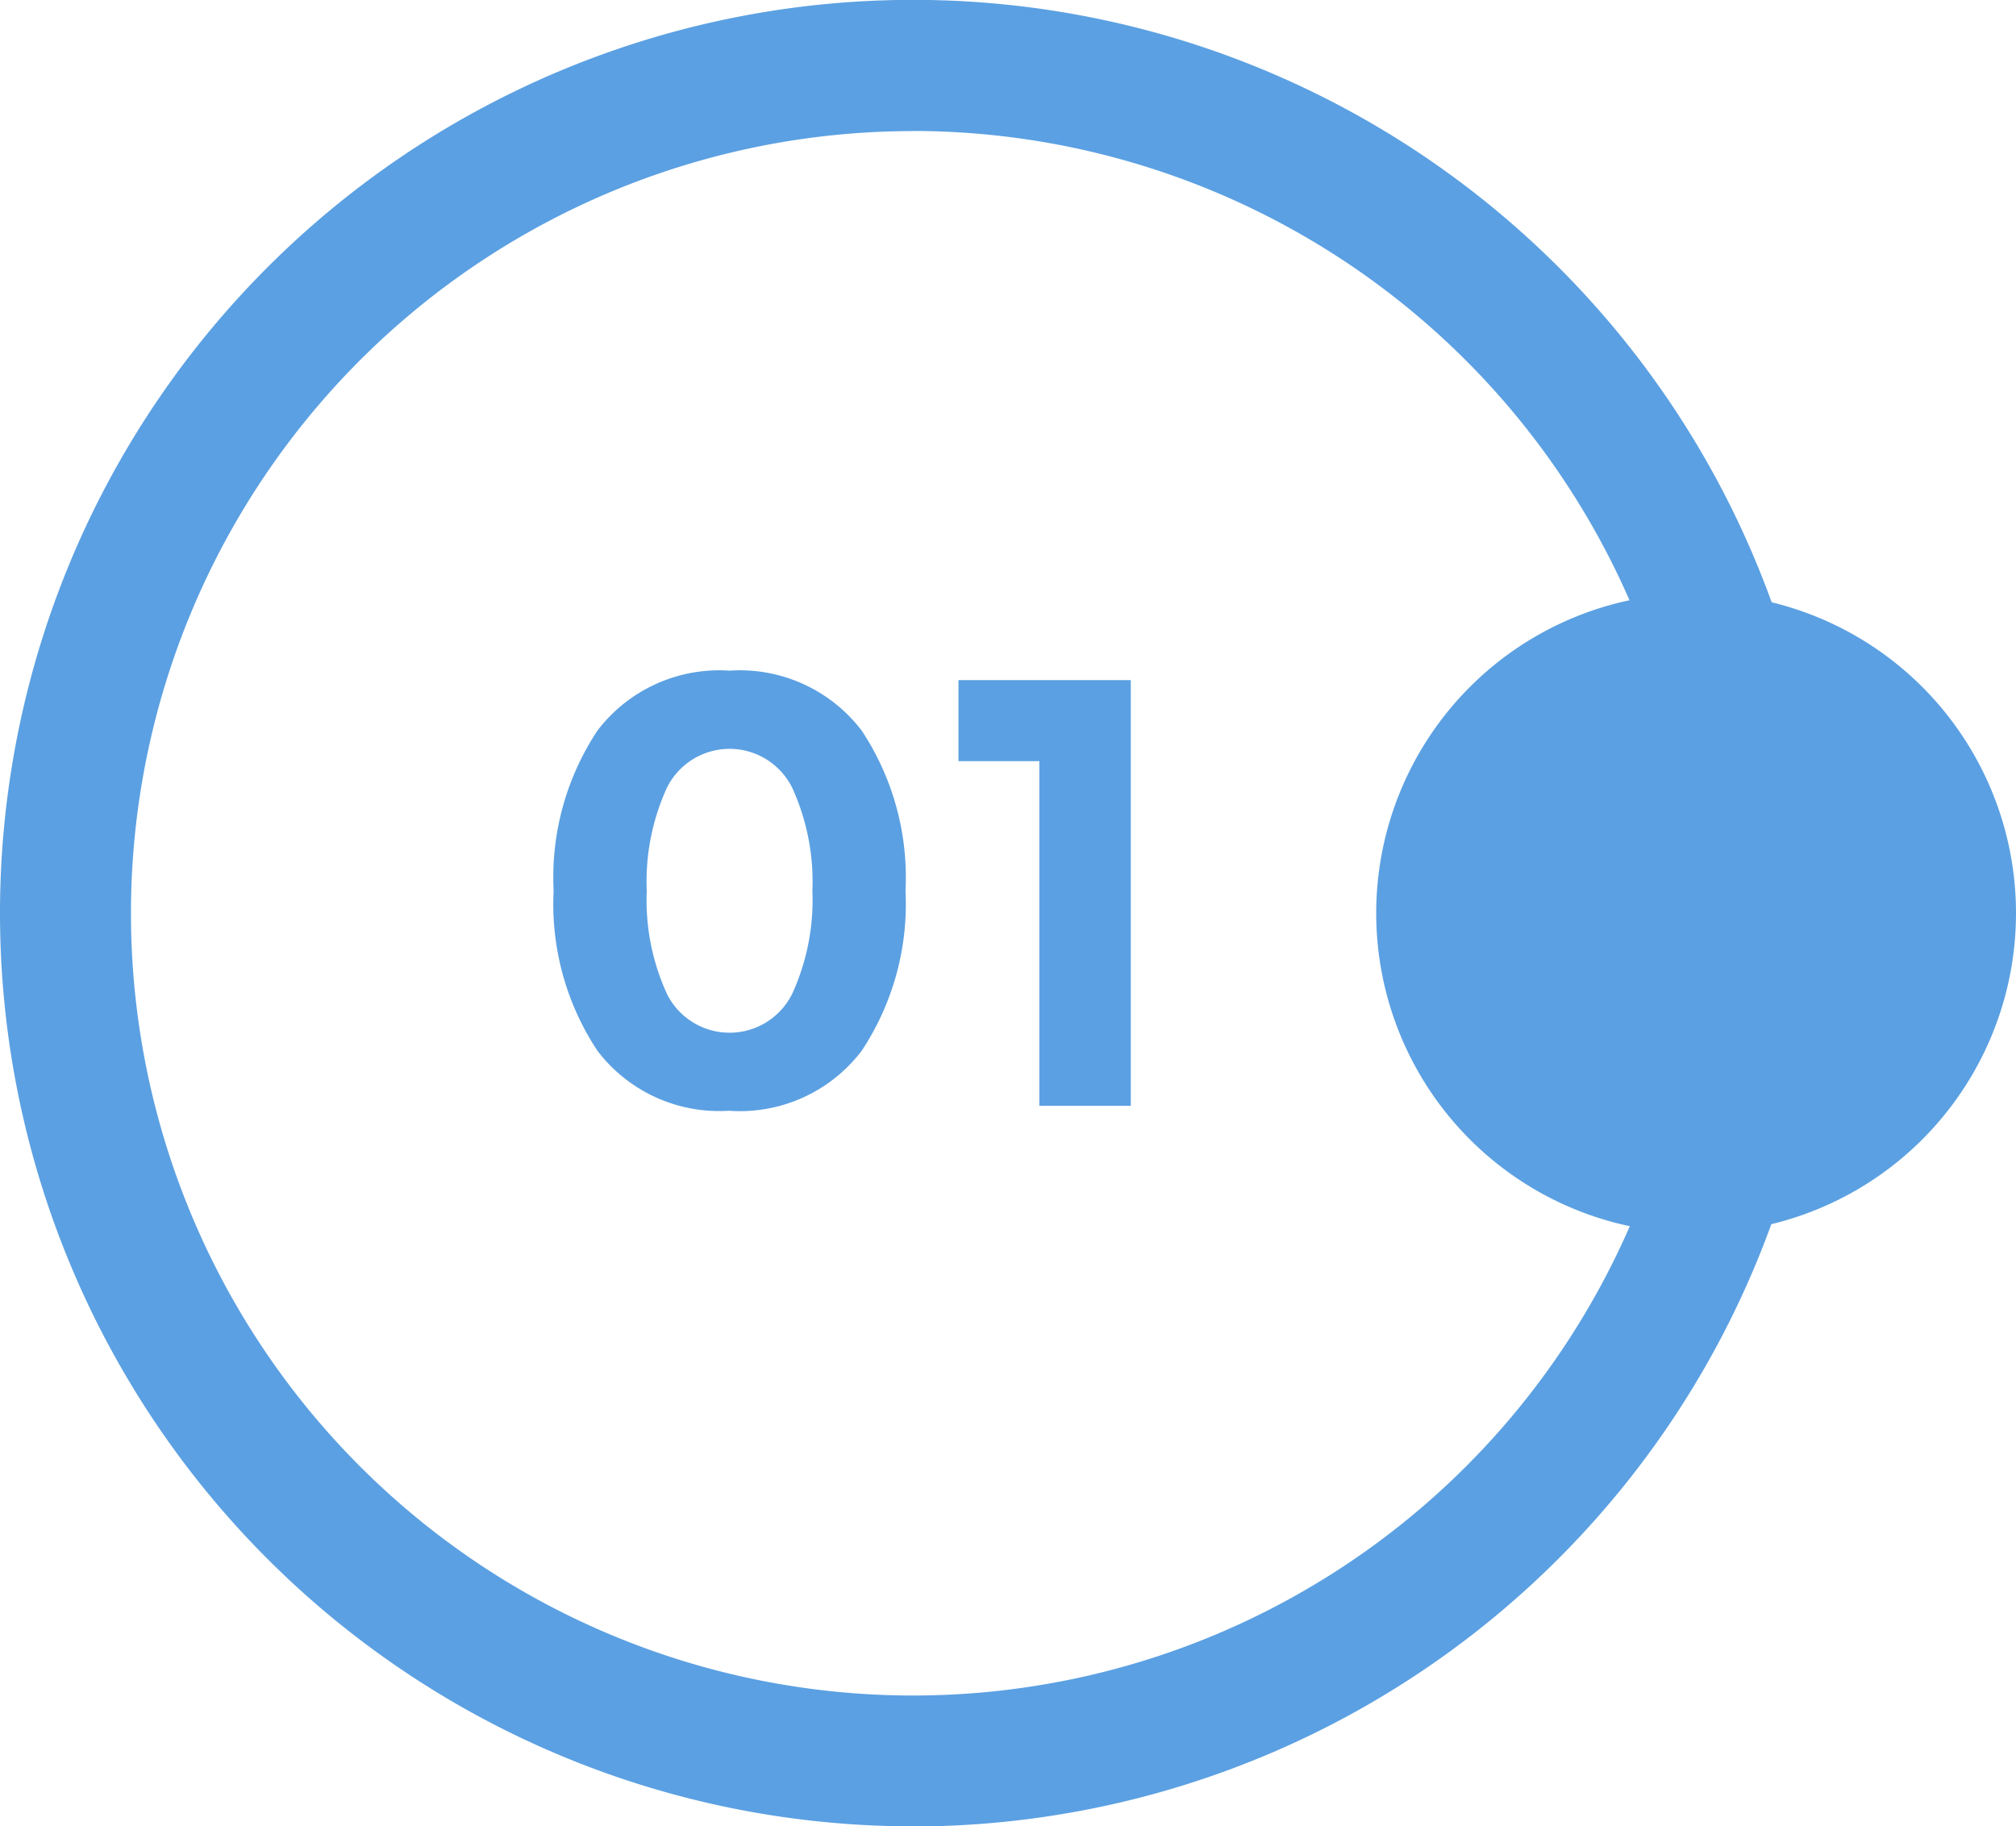
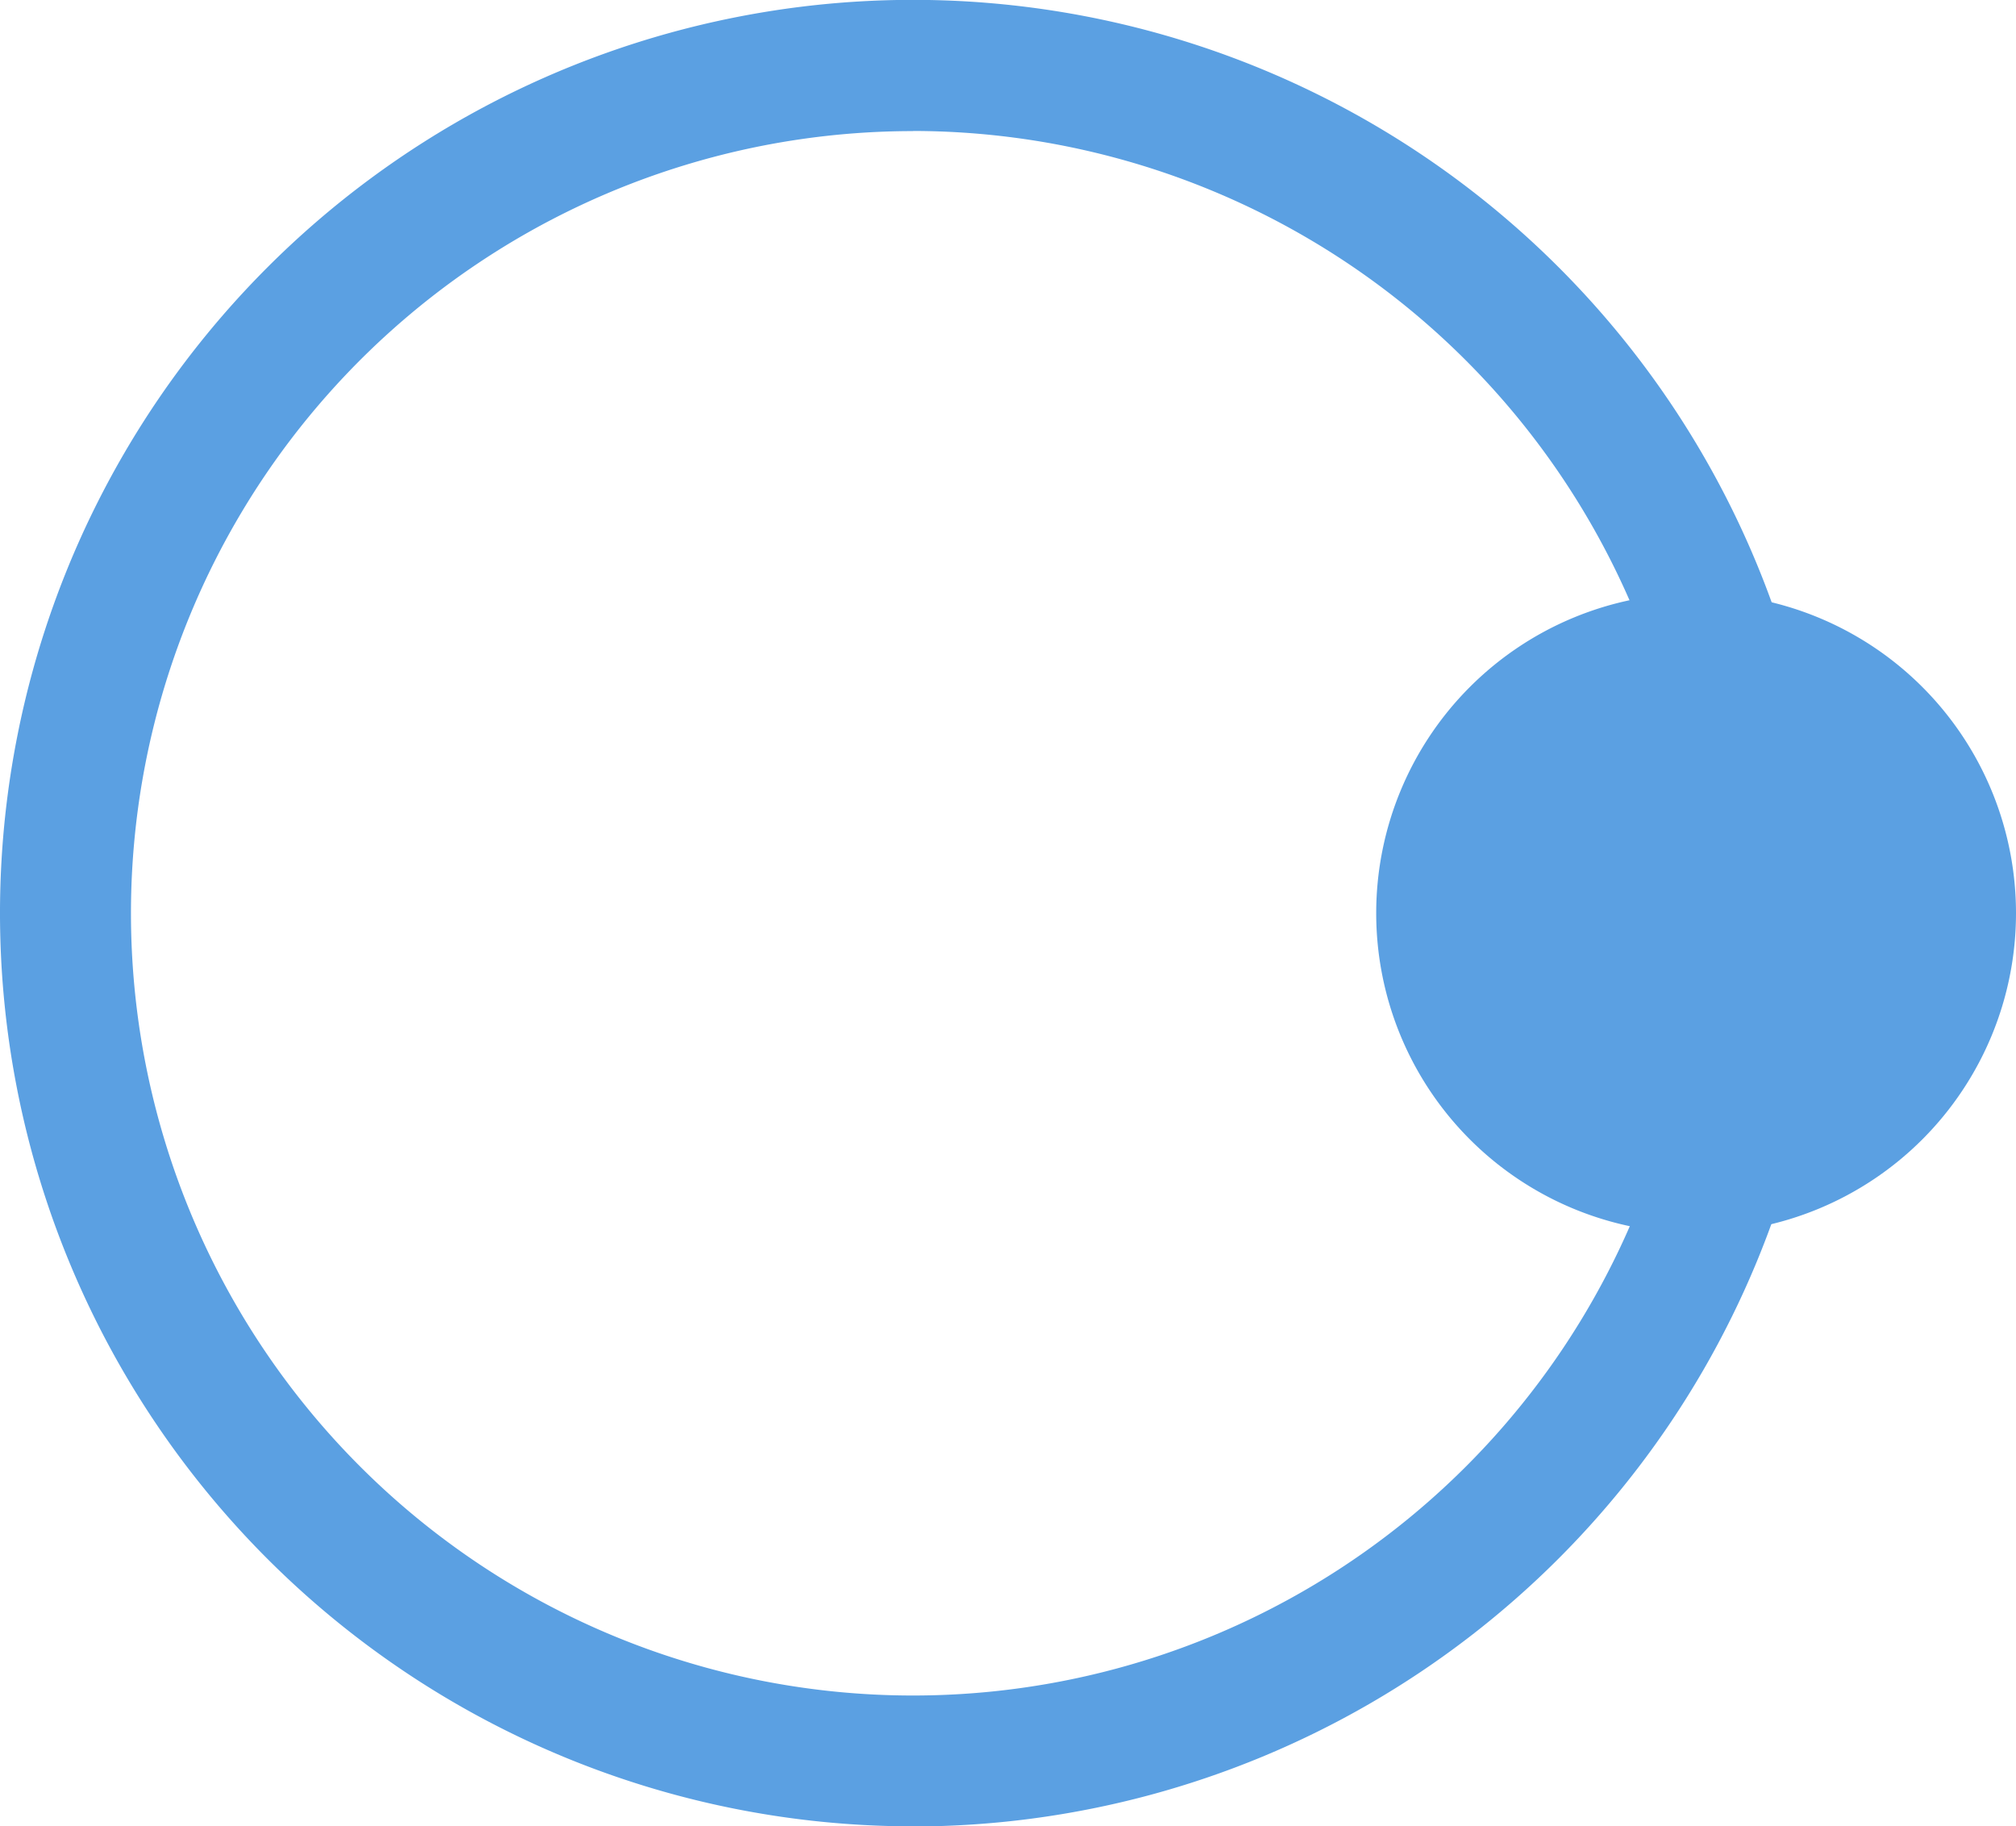
<svg xmlns="http://www.w3.org/2000/svg" width="89.42" height="80.995" viewBox="0 0 89.42 80.995">
  <defs>
    <clipPath id="a">
      <rect width="89.42" height="80.995" transform="translate(0 0)" fill="none" />
    </clipPath>
  </defs>
  <g transform="translate(0 0)">
    <g clip-path="url(#a)">
      <path d="M40.5,80.994A40.5,40.5,0,1,1,81,40.5a40.543,40.543,0,0,1-40.5,40.5m0-75.186A34.689,34.689,0,1,0,75.187,40.5,34.728,34.728,0,0,0,40.5,5.808" fill="#5ba0e2" />
      <path d="M75.231,26.309A14.189,14.189,0,1,0,89.42,40.5,14.189,14.189,0,0,0,75.231,26.309" fill="#5ba0e2" />
-       <path d="M32.359,49.257A6.785,6.785,0,0,1,26.5,46.6a11.781,11.781,0,0,1-1.944-7.1,11.781,11.781,0,0,1,1.944-7.1,6.791,6.791,0,0,1,5.859-2.658,6.792,6.792,0,0,1,5.861,2.658,11.788,11.788,0,0,1,1.944,7.1,11.788,11.788,0,0,1-1.944,7.1,6.787,6.787,0,0,1-5.861,2.661M29.578,34.941a9.978,9.978,0,0,0-.891,4.563,9.969,9.969,0,0,0,.891,4.563,3.1,3.1,0,0,0,5.563,0,9.981,9.981,0,0,0,.892-4.563,9.99,9.99,0,0,0-.892-4.563,3.1,3.1,0,0,0-5.563,0" fill="#5ba0e2" />
-       <path d="M42.513,30.161h7.643V49.04H46.1V33.755H42.513Z" fill="#5ba0e2" />
    </g>
  </g>
</svg>